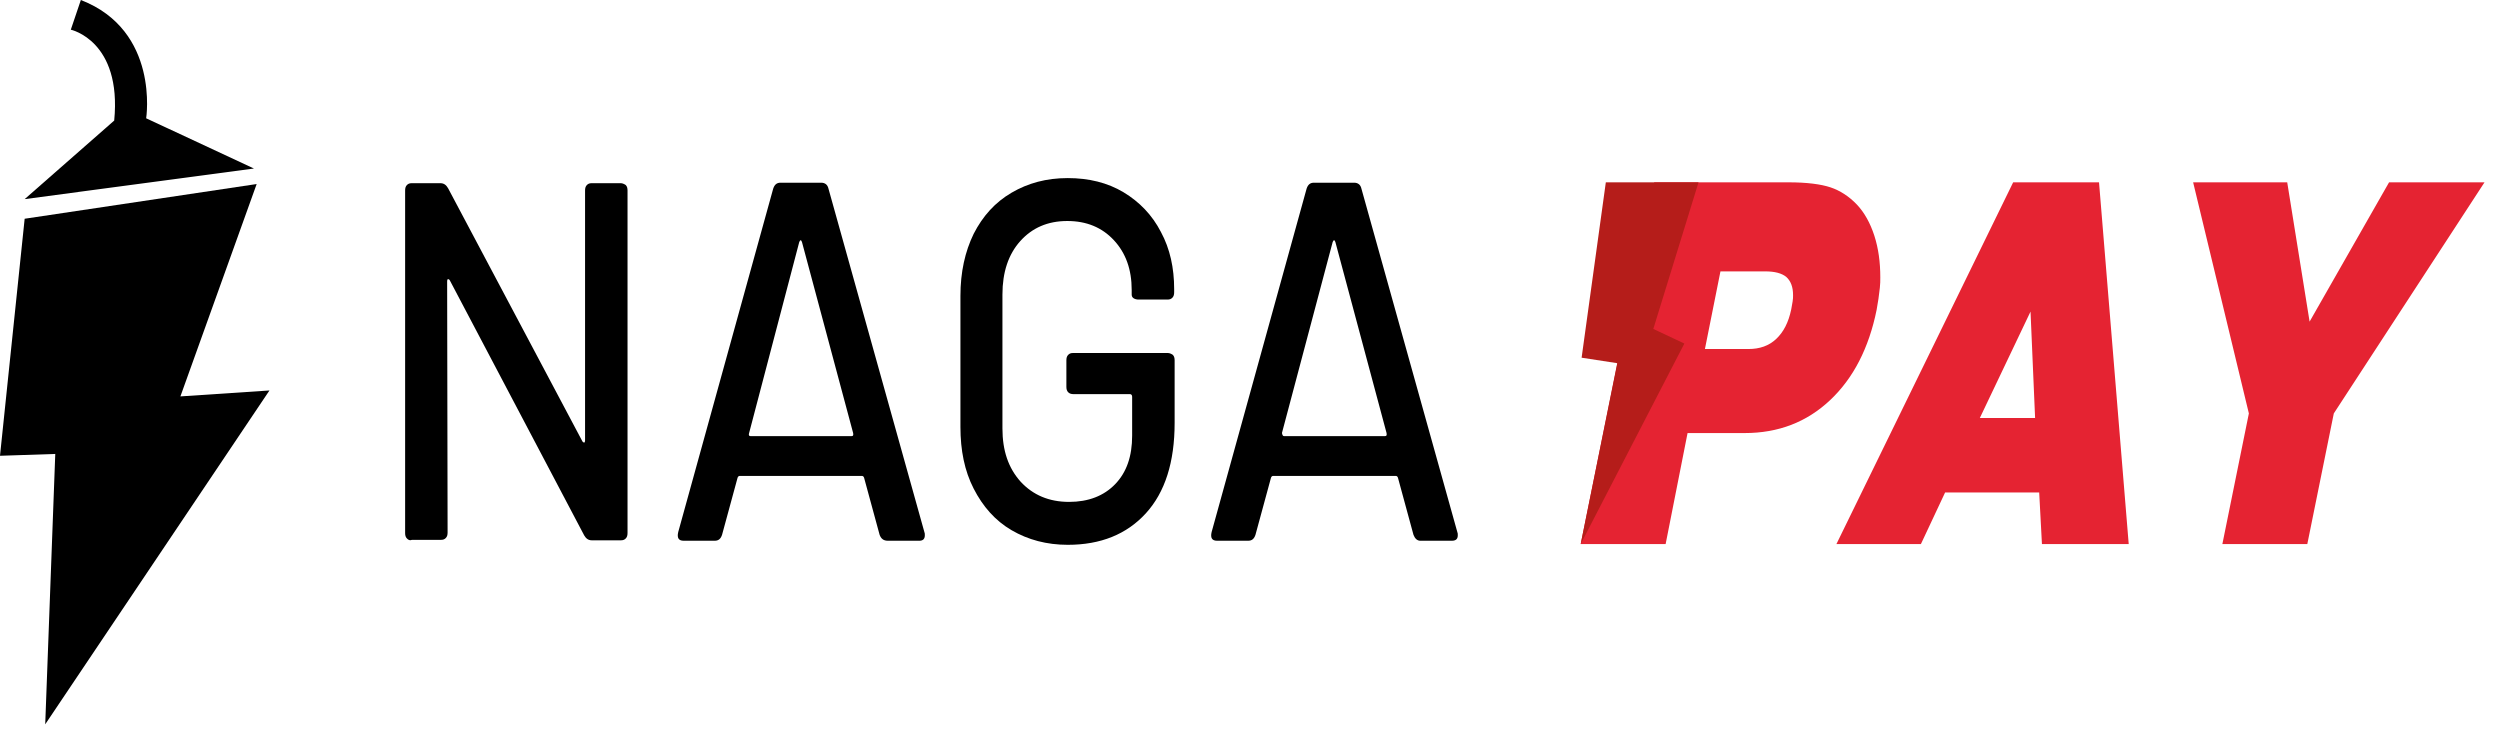
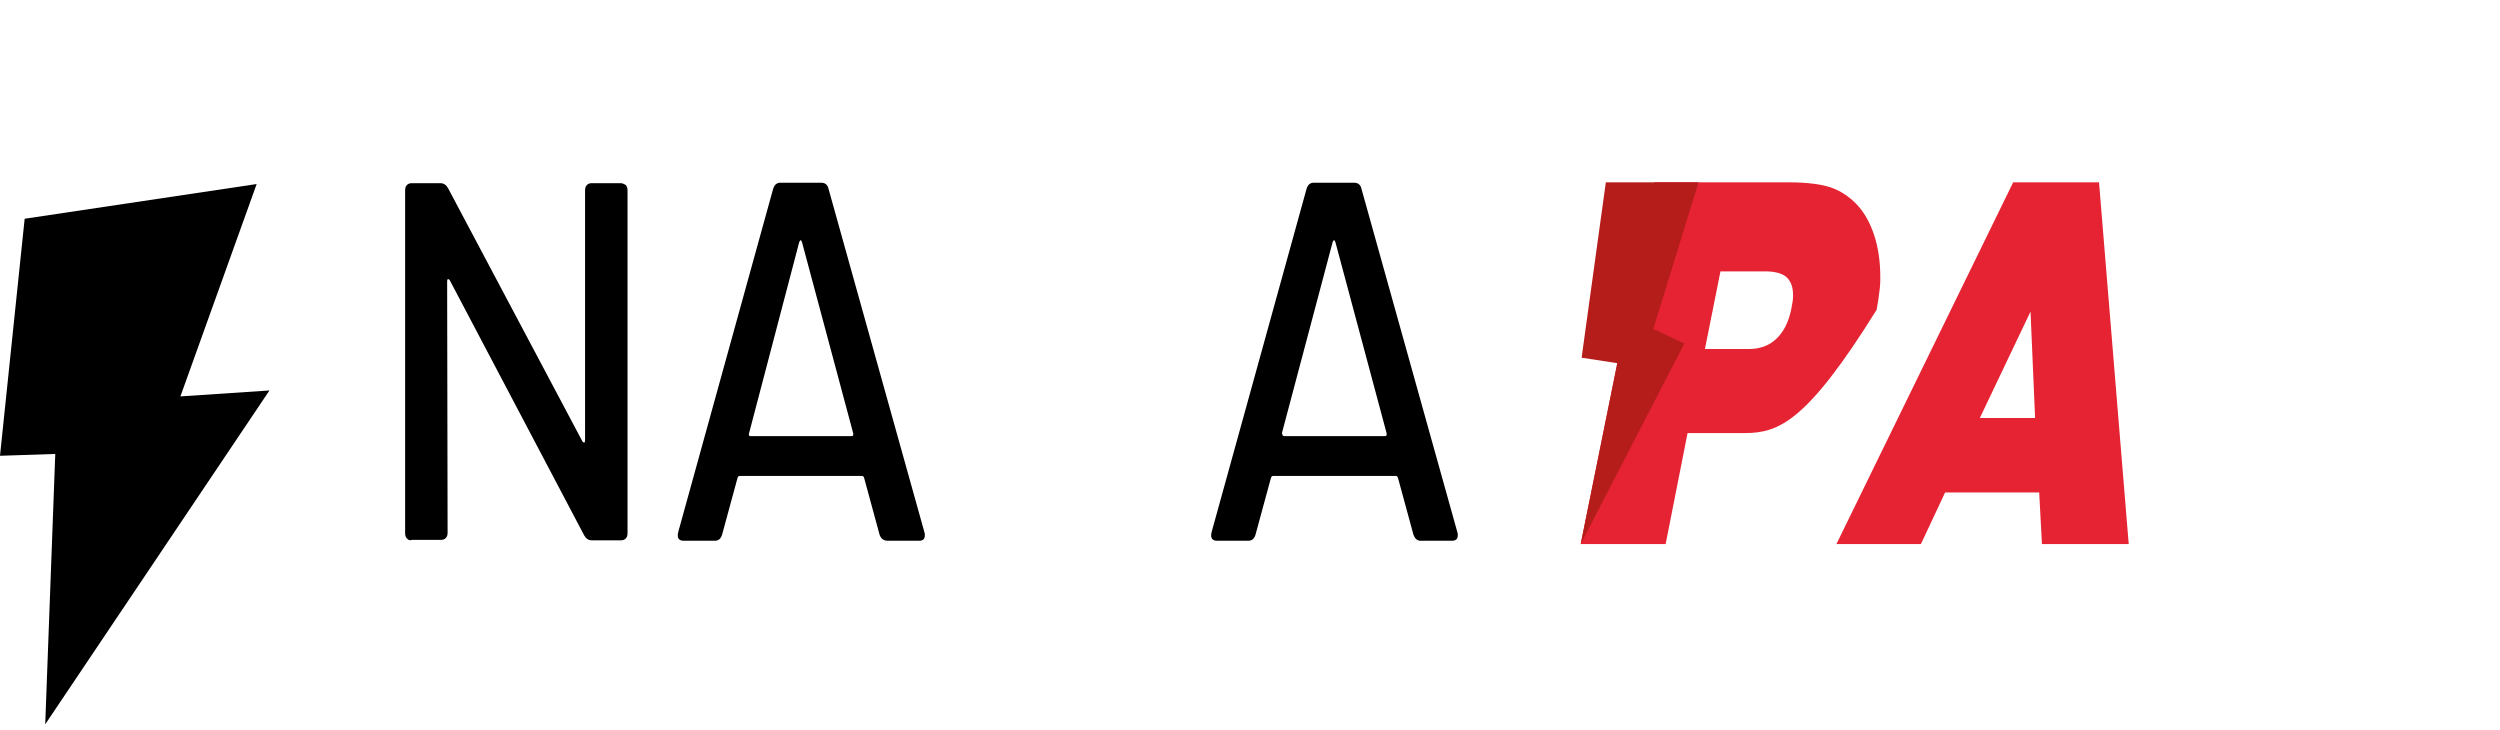
<svg xmlns="http://www.w3.org/2000/svg" width="161" height="47" viewBox="0 0 161 47" fill="none">
-   <path d="M107.267 35.036H101.797L106.532 11.742H115.179C116.356 11.742 117.267 11.86 117.885 12.066C118.503 12.272 119.091 12.654 119.591 13.183C120.062 13.683 120.444 14.36 120.709 15.183C120.973 16.007 121.091 16.889 121.091 17.86C121.091 18.066 121.091 18.301 121.062 18.536C121.032 18.772 121.003 19.007 120.973 19.242C120.944 19.36 120.944 19.477 120.914 19.595C120.885 19.713 120.885 19.83 120.856 19.948C120.356 22.419 119.356 24.36 117.856 25.772C116.356 27.183 114.532 27.889 112.356 27.889H108.679L107.267 35.036ZM109.797 22.477H112.591C113.326 22.477 113.915 22.272 114.385 21.83C114.856 21.389 115.179 20.772 115.356 19.919C115.385 19.742 115.414 19.566 115.444 19.419C115.473 19.272 115.473 19.125 115.473 19.007C115.473 18.477 115.326 18.095 115.032 17.83C114.738 17.595 114.297 17.477 113.679 17.477H110.797L109.797 22.477Z" fill="#E52332" />
+   <path d="M107.267 35.036H101.797L106.532 11.742H115.179C116.356 11.742 117.267 11.86 117.885 12.066C118.503 12.272 119.091 12.654 119.591 13.183C120.062 13.683 120.444 14.36 120.709 15.183C120.973 16.007 121.091 16.889 121.091 17.86C121.091 18.066 121.091 18.301 121.062 18.536C121.032 18.772 121.003 19.007 120.973 19.242C120.944 19.36 120.944 19.477 120.914 19.595C120.885 19.713 120.885 19.83 120.856 19.948C116.356 27.183 114.532 27.889 112.356 27.889H108.679L107.267 35.036ZM109.797 22.477H112.591C113.326 22.477 113.915 22.272 114.385 21.83C114.856 21.389 115.179 20.772 115.356 19.919C115.385 19.742 115.414 19.566 115.444 19.419C115.473 19.272 115.473 19.125 115.473 19.007C115.473 18.477 115.326 18.095 115.032 17.83C114.738 17.595 114.297 17.477 113.679 17.477H110.797L109.797 22.477Z" fill="#E52332" />
  <path d="M123.707 35.036H118.266L129.648 11.742H135.177L137.089 35.036H131.501L131.324 31.713H125.266L123.707 35.036ZM131.06 26.919L130.766 20.066L127.501 26.919H131.06Z" fill="#E52332" />
-   <path d="M148.591 35.036H143.121L144.827 26.625L141.238 11.742H147.297L148.738 20.713L153.856 11.742H160.003L150.297 26.625L148.591 35.036Z" fill="#E52332" />
  <path d="M103.415 11.742L101.856 23.036L104.15 23.389L101.797 35.036L108.473 22.125L106.473 21.183L109.385 11.742H103.415Z" fill="#B51D1A" />
-   <path d="M1.59 12.823L16.355 10.853L9.413 7.618C9.413 7.618 10.296 1.971 5.207 0L4.56 1.912C4.56 1.912 7.855 2.618 7.355 7.765L1.59 12.823Z" fill="black" />
  <path d="M26.207 34.679C26.119 34.591 26.09 34.473 26.09 34.326V12.268C26.09 12.12 26.119 12.003 26.207 11.915C26.296 11.826 26.384 11.797 26.531 11.797H28.355C28.59 11.797 28.737 11.915 28.855 12.12L37.502 28.415C37.531 28.473 37.59 28.503 37.619 28.503C37.649 28.503 37.678 28.444 37.678 28.356V12.268C37.678 12.12 37.708 12.003 37.796 11.915C37.884 11.826 37.972 11.797 38.119 11.797H39.972C40.09 11.797 40.208 11.856 40.296 11.915C40.384 12.003 40.413 12.12 40.413 12.268V34.326C40.413 34.473 40.384 34.591 40.296 34.679C40.208 34.767 40.119 34.797 39.972 34.797H38.119C37.884 34.797 37.737 34.679 37.619 34.473L28.972 18.062C28.943 18.003 28.884 17.973 28.855 17.973C28.825 17.973 28.796 18.032 28.796 18.12L28.825 34.297C28.825 34.444 28.796 34.562 28.707 34.65C28.619 34.738 28.531 34.767 28.384 34.767H26.531C26.384 34.826 26.296 34.767 26.207 34.679Z" fill="black" />
  <path d="M56.647 34.442L55.647 30.766C55.618 30.677 55.559 30.648 55.5 30.648H47.647C47.589 30.648 47.53 30.677 47.5 30.766L46.5 34.442C46.412 34.707 46.265 34.824 46.03 34.824H44.03C43.706 34.824 43.589 34.648 43.677 34.266L49.794 12.148C49.883 11.883 50.03 11.766 50.265 11.766H52.883C53.118 11.766 53.294 11.883 53.353 12.148L59.53 34.266C59.559 34.324 59.559 34.383 59.559 34.471C59.559 34.707 59.441 34.824 59.206 34.824H57.177C56.883 34.824 56.736 34.677 56.647 34.442ZM48.353 28.089H54.824C54.941 28.089 54.971 28.03 54.941 27.883L51.647 15.589C51.618 15.501 51.589 15.472 51.559 15.472C51.53 15.472 51.5 15.53 51.471 15.589L48.236 27.913C48.206 28.03 48.236 28.089 48.353 28.089Z" fill="black" />
-   <path d="M65.146 34.145C64.087 33.528 63.293 32.616 62.705 31.469C62.116 30.322 61.852 28.998 61.852 27.498V19.057C61.852 17.528 62.146 16.204 62.705 15.057C63.293 13.91 64.087 13.028 65.146 12.41C66.204 11.792 67.381 11.469 68.763 11.469C70.116 11.469 71.322 11.763 72.352 12.38C73.381 12.998 74.204 13.851 74.763 14.939C75.352 16.028 75.616 17.263 75.616 18.616V18.822C75.616 18.969 75.587 19.086 75.499 19.175C75.41 19.263 75.322 19.292 75.175 19.292H73.322C73.204 19.292 73.087 19.263 72.999 19.204C72.91 19.145 72.881 19.057 72.881 18.969V18.675C72.881 17.351 72.499 16.292 71.734 15.469C70.969 14.645 69.969 14.233 68.734 14.233C67.469 14.233 66.469 14.675 65.704 15.528C64.94 16.381 64.557 17.528 64.557 18.969V27.586C64.557 29.027 64.94 30.145 65.734 31.027C66.528 31.881 67.557 32.322 68.852 32.322C70.087 32.322 71.087 31.939 71.822 31.175C72.557 30.41 72.91 29.381 72.91 28.057V25.557C72.91 25.439 72.852 25.381 72.763 25.381H69.116C68.999 25.381 68.881 25.351 68.793 25.263C68.704 25.175 68.675 25.057 68.675 24.91V23.204C68.675 23.057 68.704 22.939 68.793 22.851C68.881 22.763 68.969 22.733 69.116 22.733H75.204C75.322 22.733 75.44 22.792 75.528 22.851C75.616 22.939 75.646 23.057 75.646 23.204V27.233C75.646 29.763 75.028 31.704 73.793 33.057C72.557 34.41 70.881 35.086 68.763 35.086C67.41 35.086 66.204 34.763 65.146 34.145Z" fill="black" />
  <path d="M91.028 34.442L90.028 30.766C89.999 30.677 89.94 30.648 89.881 30.648H81.999C81.94 30.648 81.881 30.677 81.852 30.766L80.852 34.442C80.764 34.707 80.617 34.824 80.381 34.824H78.381C78.058 34.824 77.94 34.648 78.028 34.266L84.146 12.148C84.234 11.883 84.381 11.766 84.617 11.766H87.205C87.44 11.766 87.617 11.883 87.675 12.148L93.852 34.266C93.881 34.324 93.881 34.383 93.881 34.471C93.881 34.707 93.764 34.824 93.499 34.824H91.469C91.264 34.824 91.117 34.677 91.028 34.442ZM82.705 28.089H89.175C89.293 28.089 89.323 28.03 89.293 27.883L85.999 15.589C85.969 15.501 85.94 15.472 85.911 15.472C85.881 15.472 85.852 15.53 85.823 15.589L82.558 27.883C82.587 28.03 82.617 28.089 82.705 28.089Z" fill="black" />
  <path d="M17.353 25.146L11.618 25.528L16.529 11.852L1.588 14.087L0 29.352L3.559 29.234L2.912 46.646L17.353 25.146Z" fill="black" />
</svg>